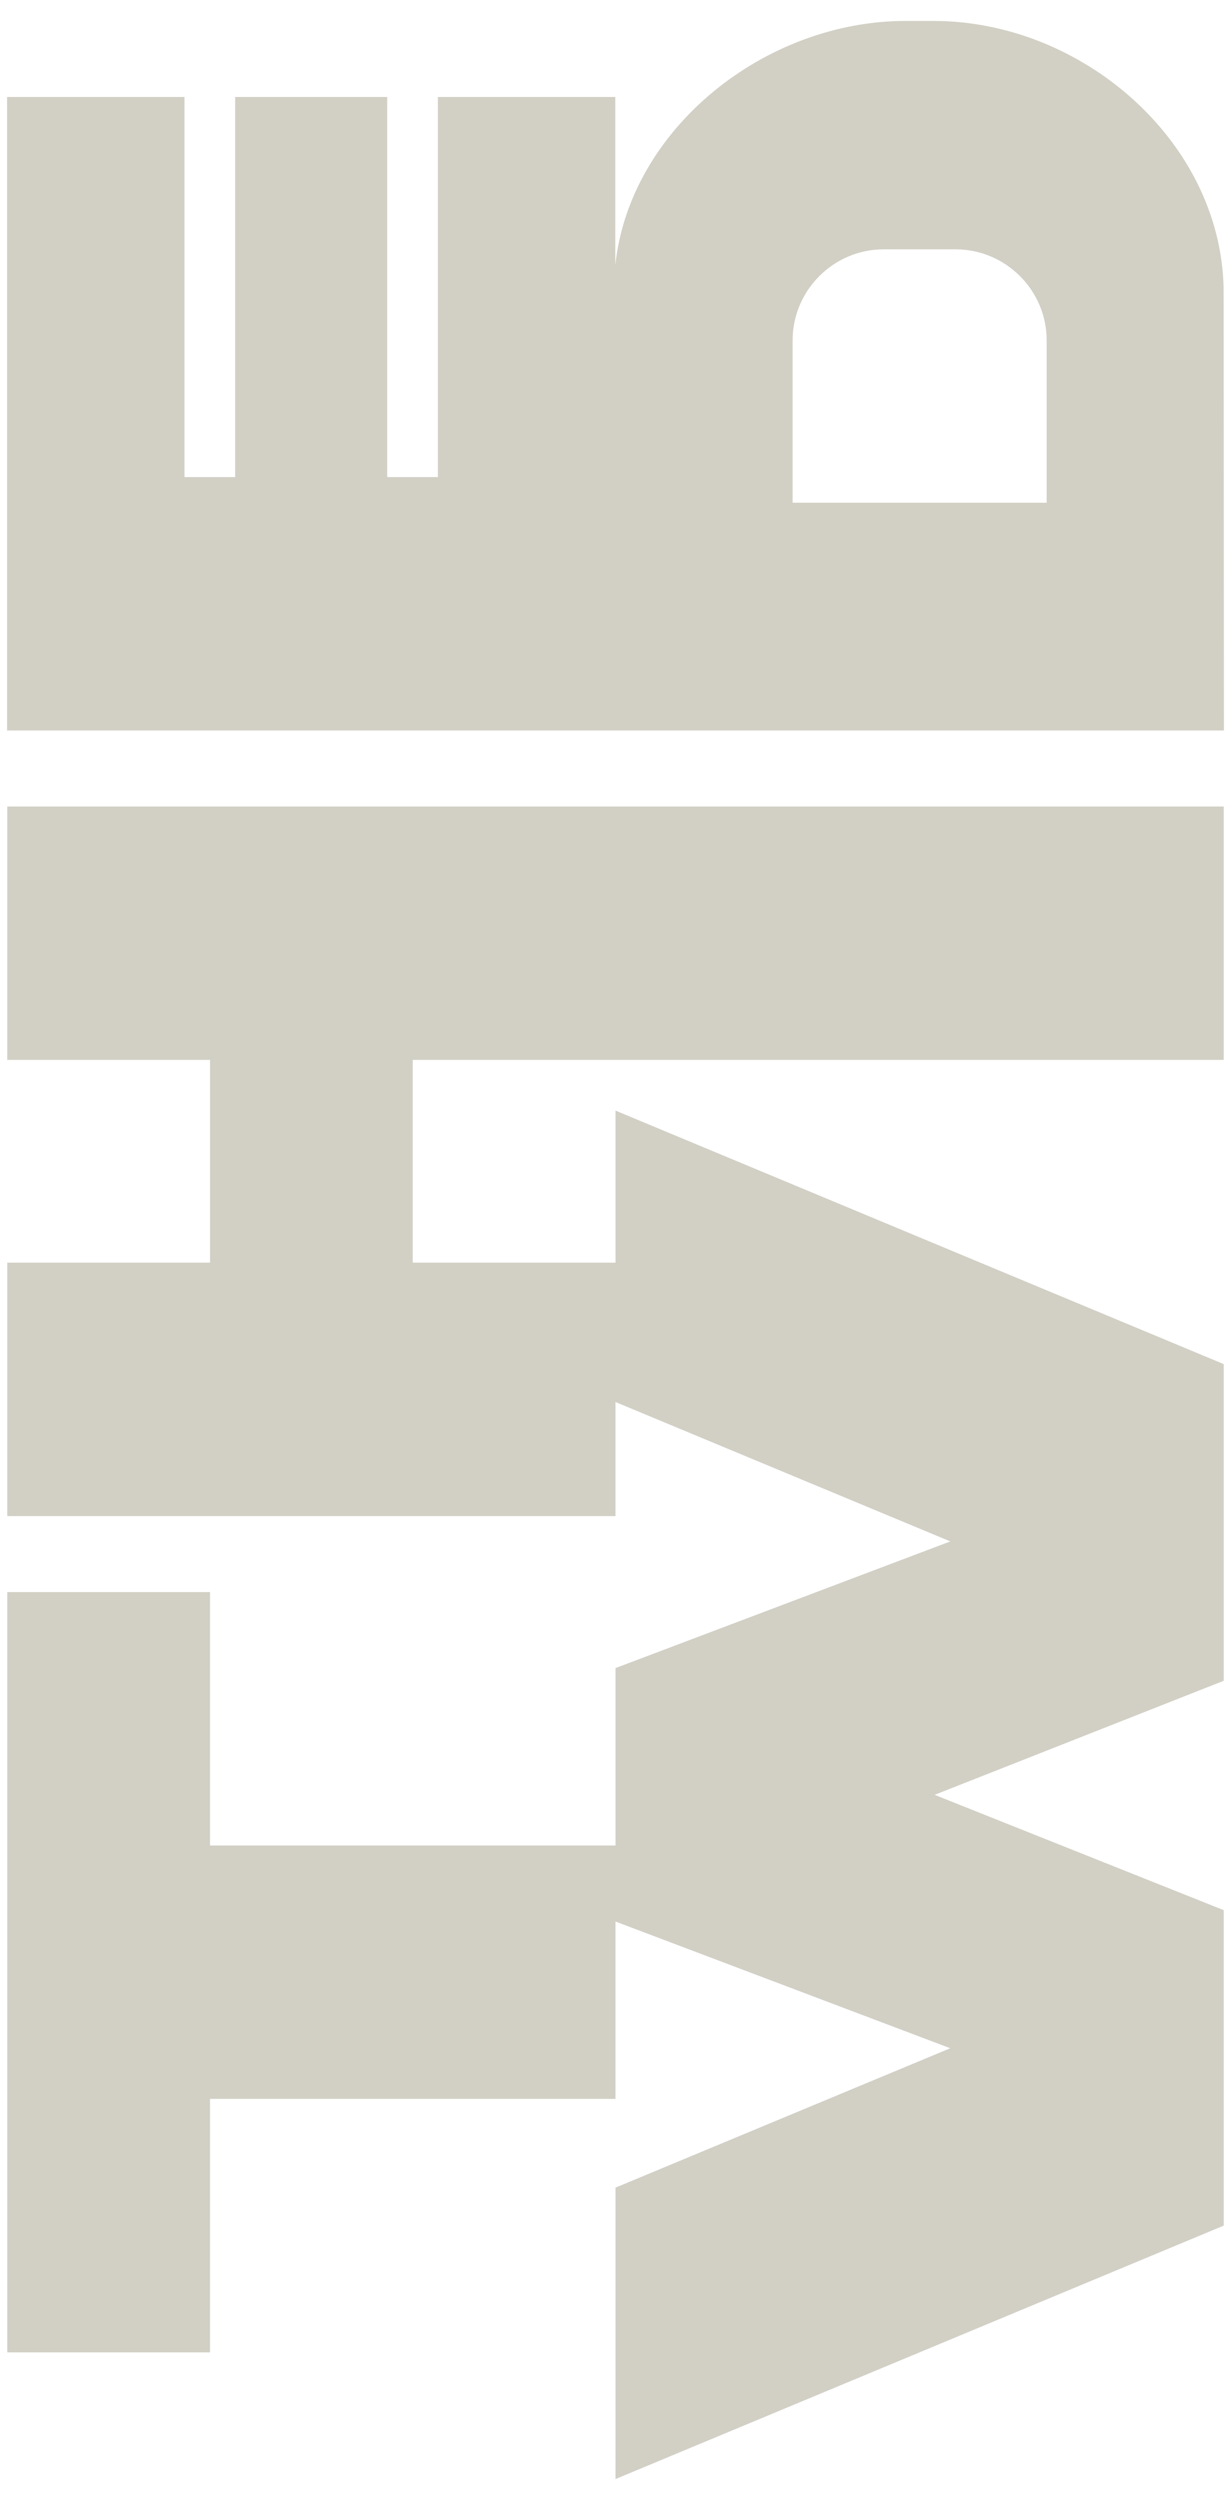
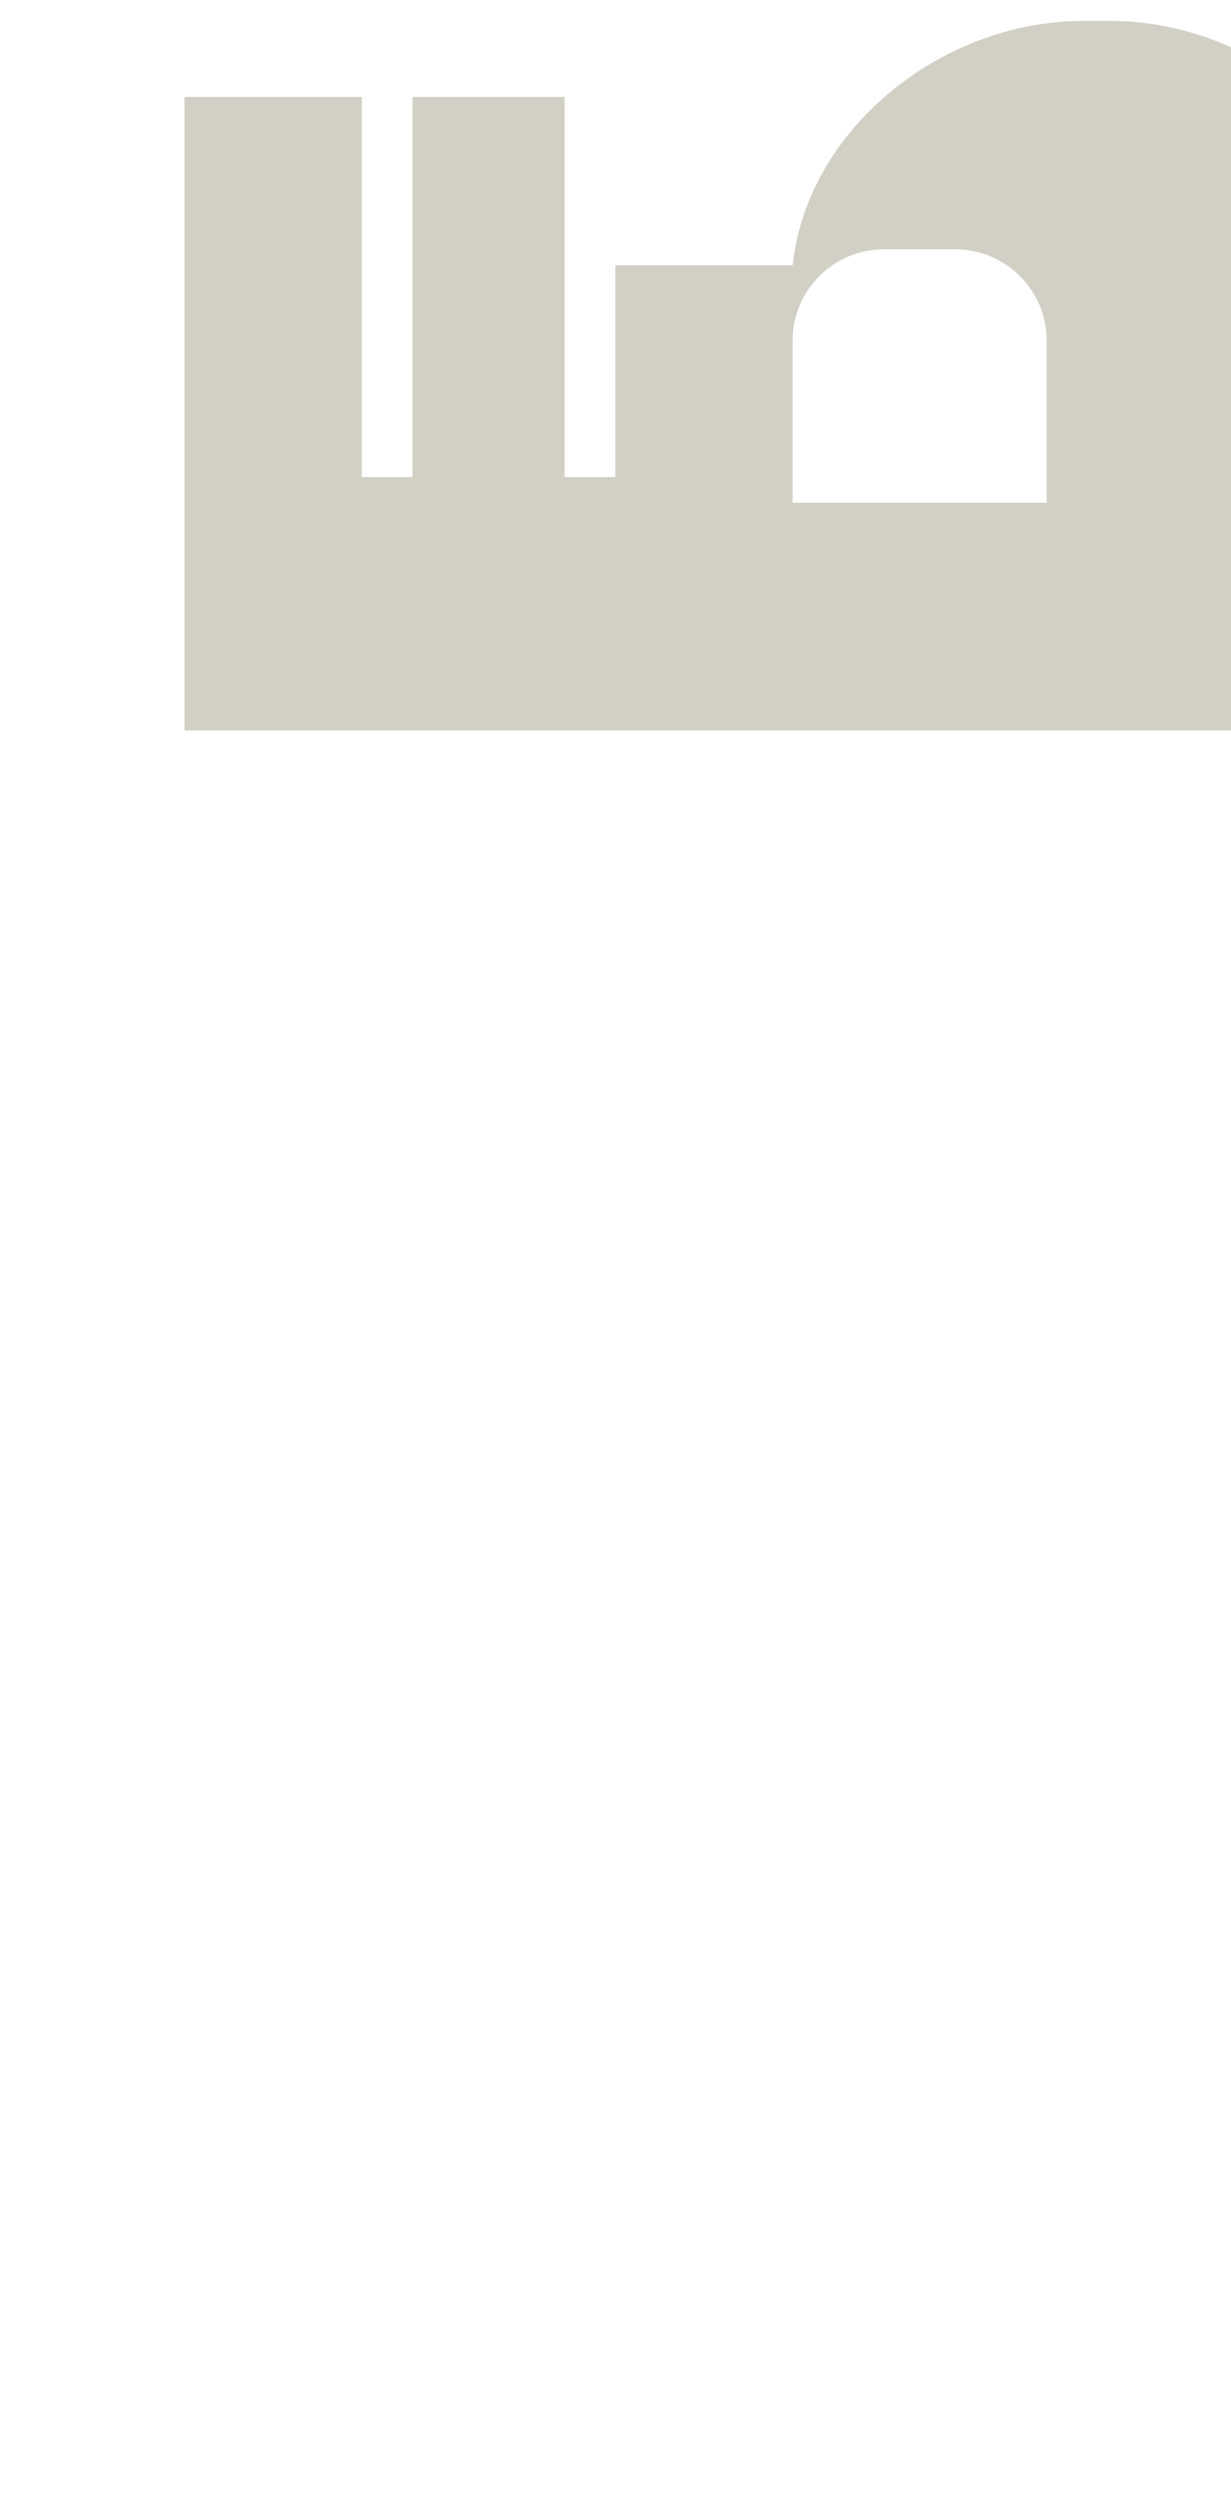
<svg xmlns="http://www.w3.org/2000/svg" id="Ebene_1" viewBox="0 0 463.51 941.28">
  <defs>
    <style>      .st0 {        fill: #d2d0c5;      }    </style>
  </defs>
-   <path class="st0" d="M231.68,99.88v-63.37s-66.8,0-66.8,0v143.12h-19.08V36.51s-57.26,0-57.26,0v143.12h-19.08V36.51s-66.8,0-66.8,0v238.54s229.01,0,229.01,0h229.18s-.12-166.68-.12-166.68c-.04,0,.04,0,0,0-1.27-55.48-53.48-100.49-109.25-100.49h-10.51c-52.9,0-103.84,40.49-109.3,92ZM359.82,93.88c18.85,0,34.28,15.42,34.28,34.27v61.14h-95.65v-61.14c0-18.85,15.42-34.27,34.28-34.27h27.1Z" />
-   <polygon class="st0" points="79.08 399.08 79.08 475.41 2.74 475.41 2.74 570.83 231.75 570.83 231.75 527.89 231.76 527.89 357.81 580.37 231.76 628.06 231.76 694.86 231.75 694.86 199.93 694.86 79.08 694.86 79.08 599.45 2.74 599.45 2.74 885.71 79.08 885.71 79.08 790.28 231.75 790.28 231.75 723.5 231.76 723.5 357.79 771.2 231.76 823.68 231.76 933.41 460.77 837.99 460.77 719.21 351.91 675.79 460.77 632.85 460.77 513.61 231.76 418.16 231.76 475.41 231.75 475.41 199.93 475.41 155.41 475.41 155.41 399.08 460.77 399.08 460.77 303.67 2.74 303.67 2.74 399.08 79.08 399.08" />
+   <path class="st0" d="M231.68,99.88v-63.37v143.12h-19.08V36.51s-57.26,0-57.26,0v143.12h-19.08V36.51s-66.8,0-66.8,0v238.54s229.01,0,229.01,0h229.18s-.12-166.68-.12-166.68c-.04,0,.04,0,0,0-1.27-55.48-53.48-100.49-109.25-100.49h-10.51c-52.9,0-103.84,40.49-109.3,92ZM359.82,93.88c18.85,0,34.28,15.42,34.28,34.27v61.14h-95.65v-61.14c0-18.85,15.42-34.27,34.28-34.27h27.1Z" />
</svg>